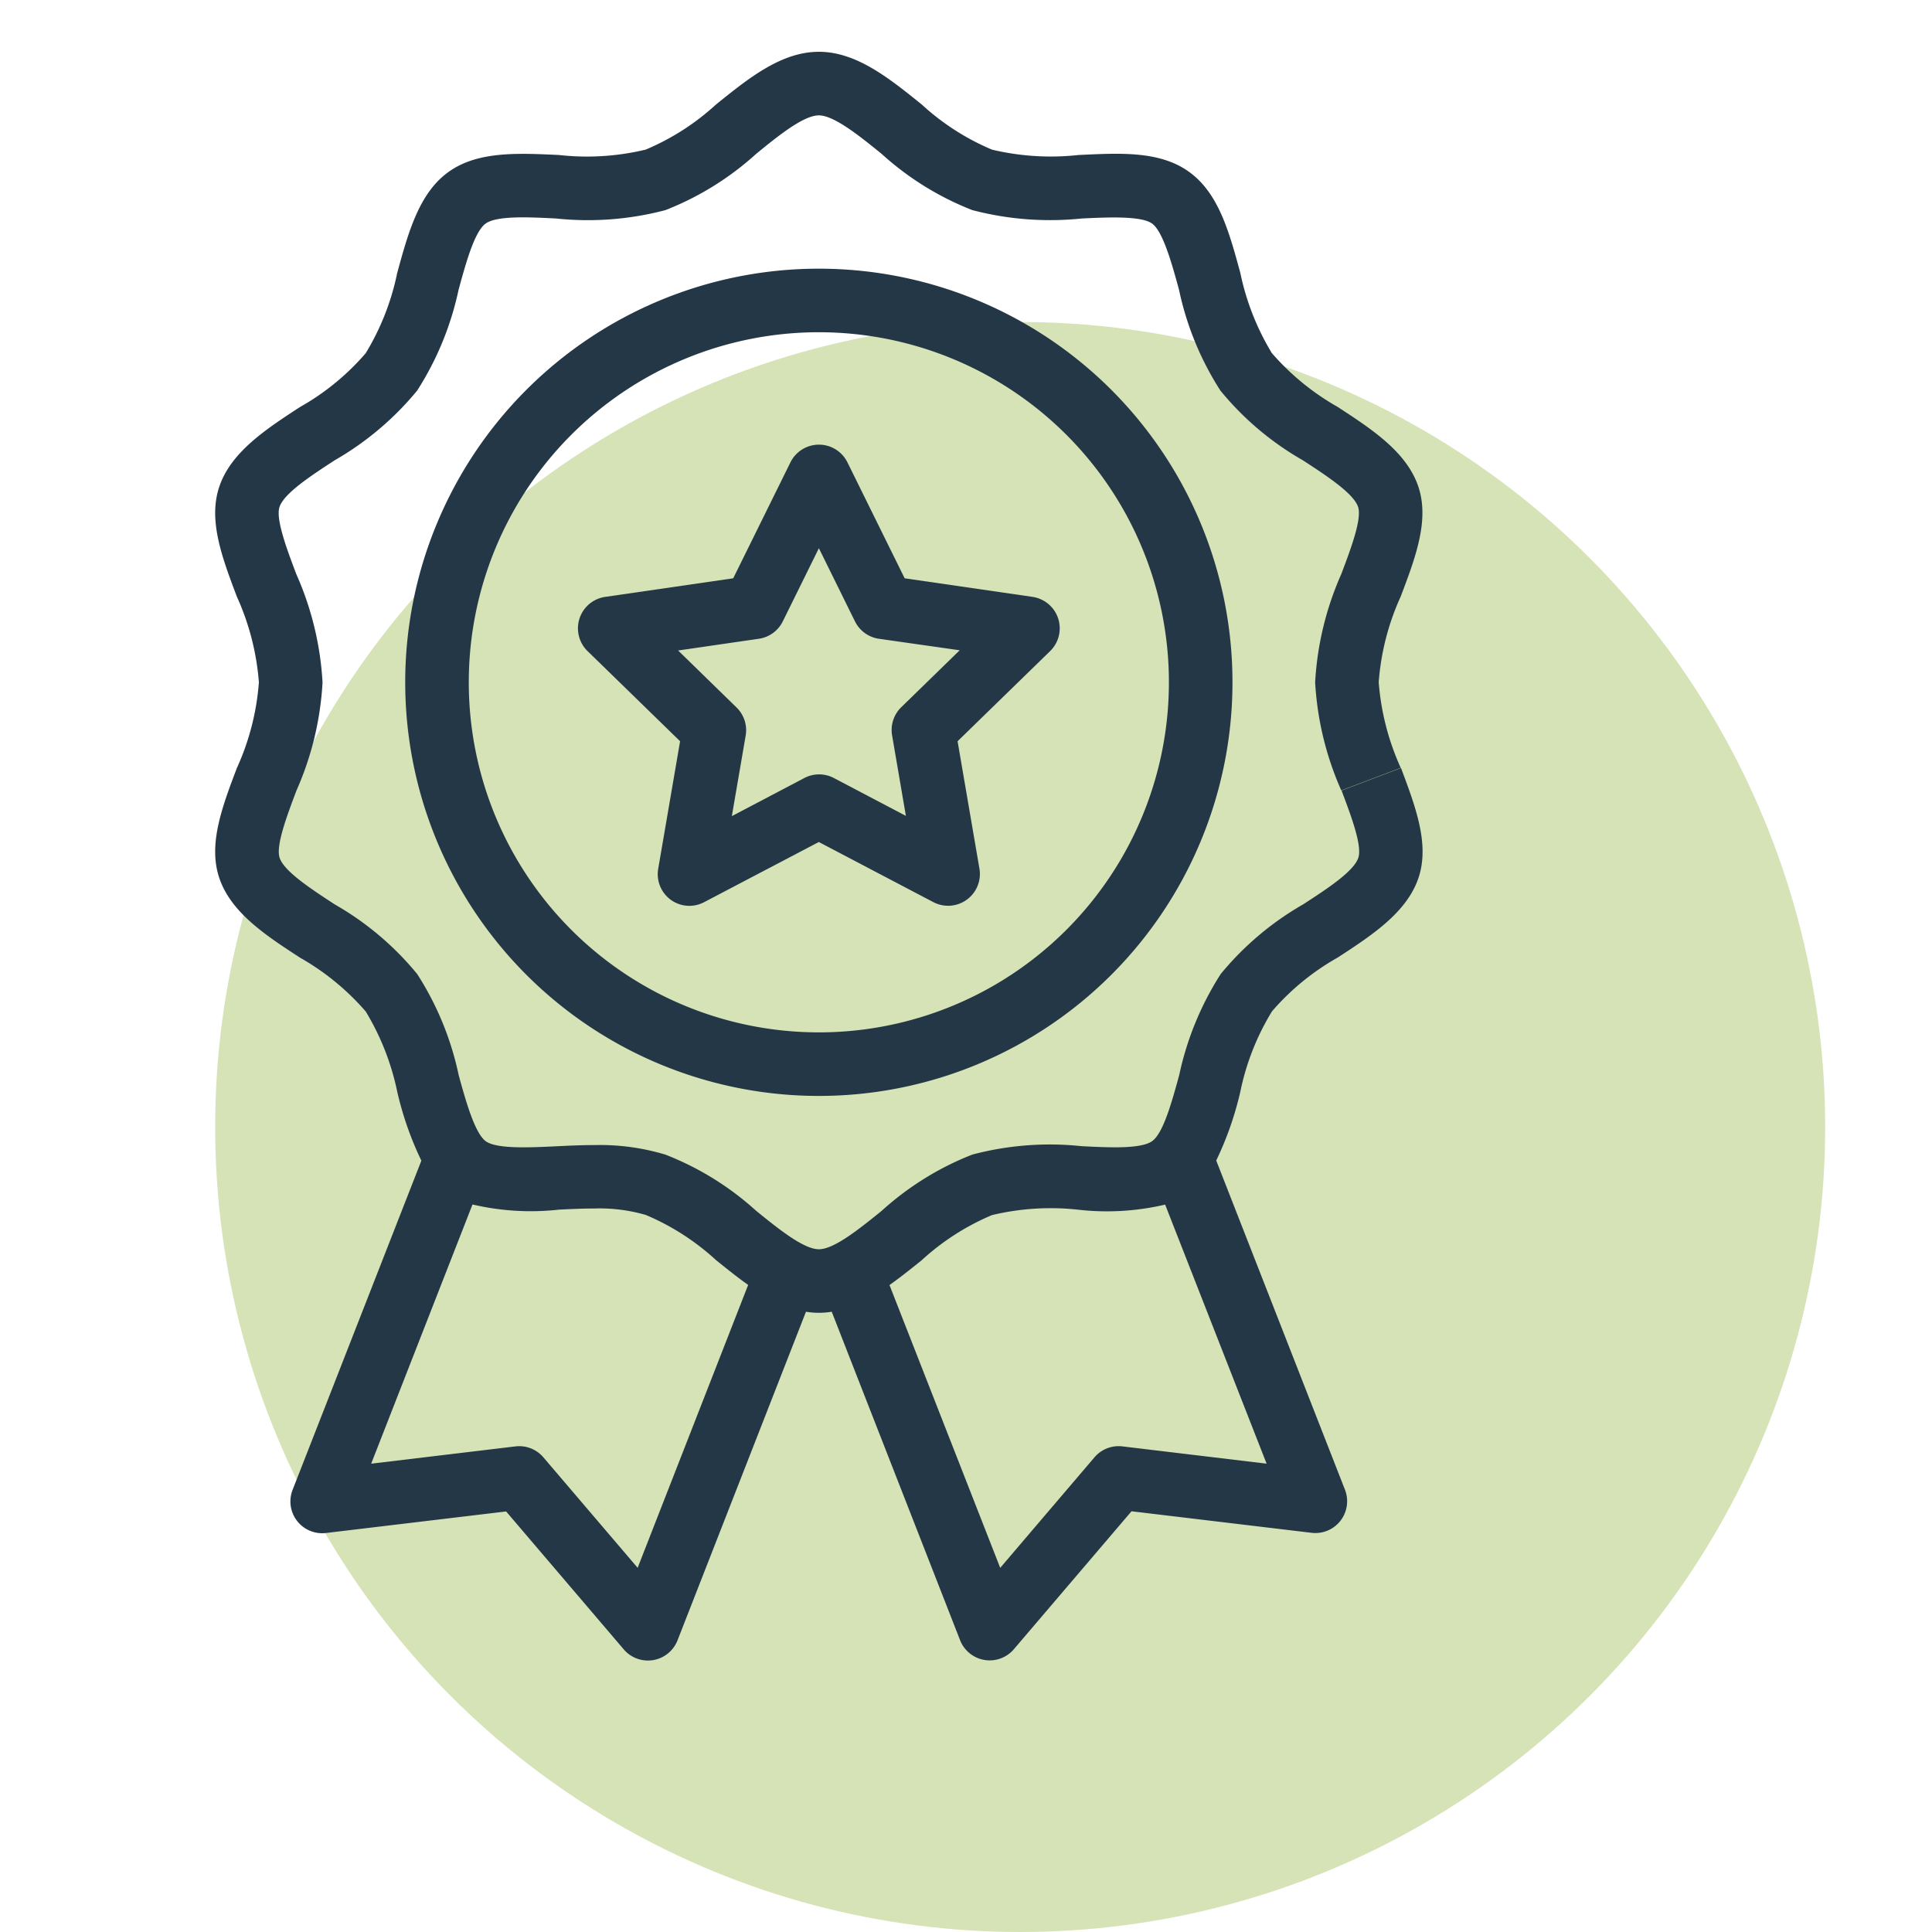
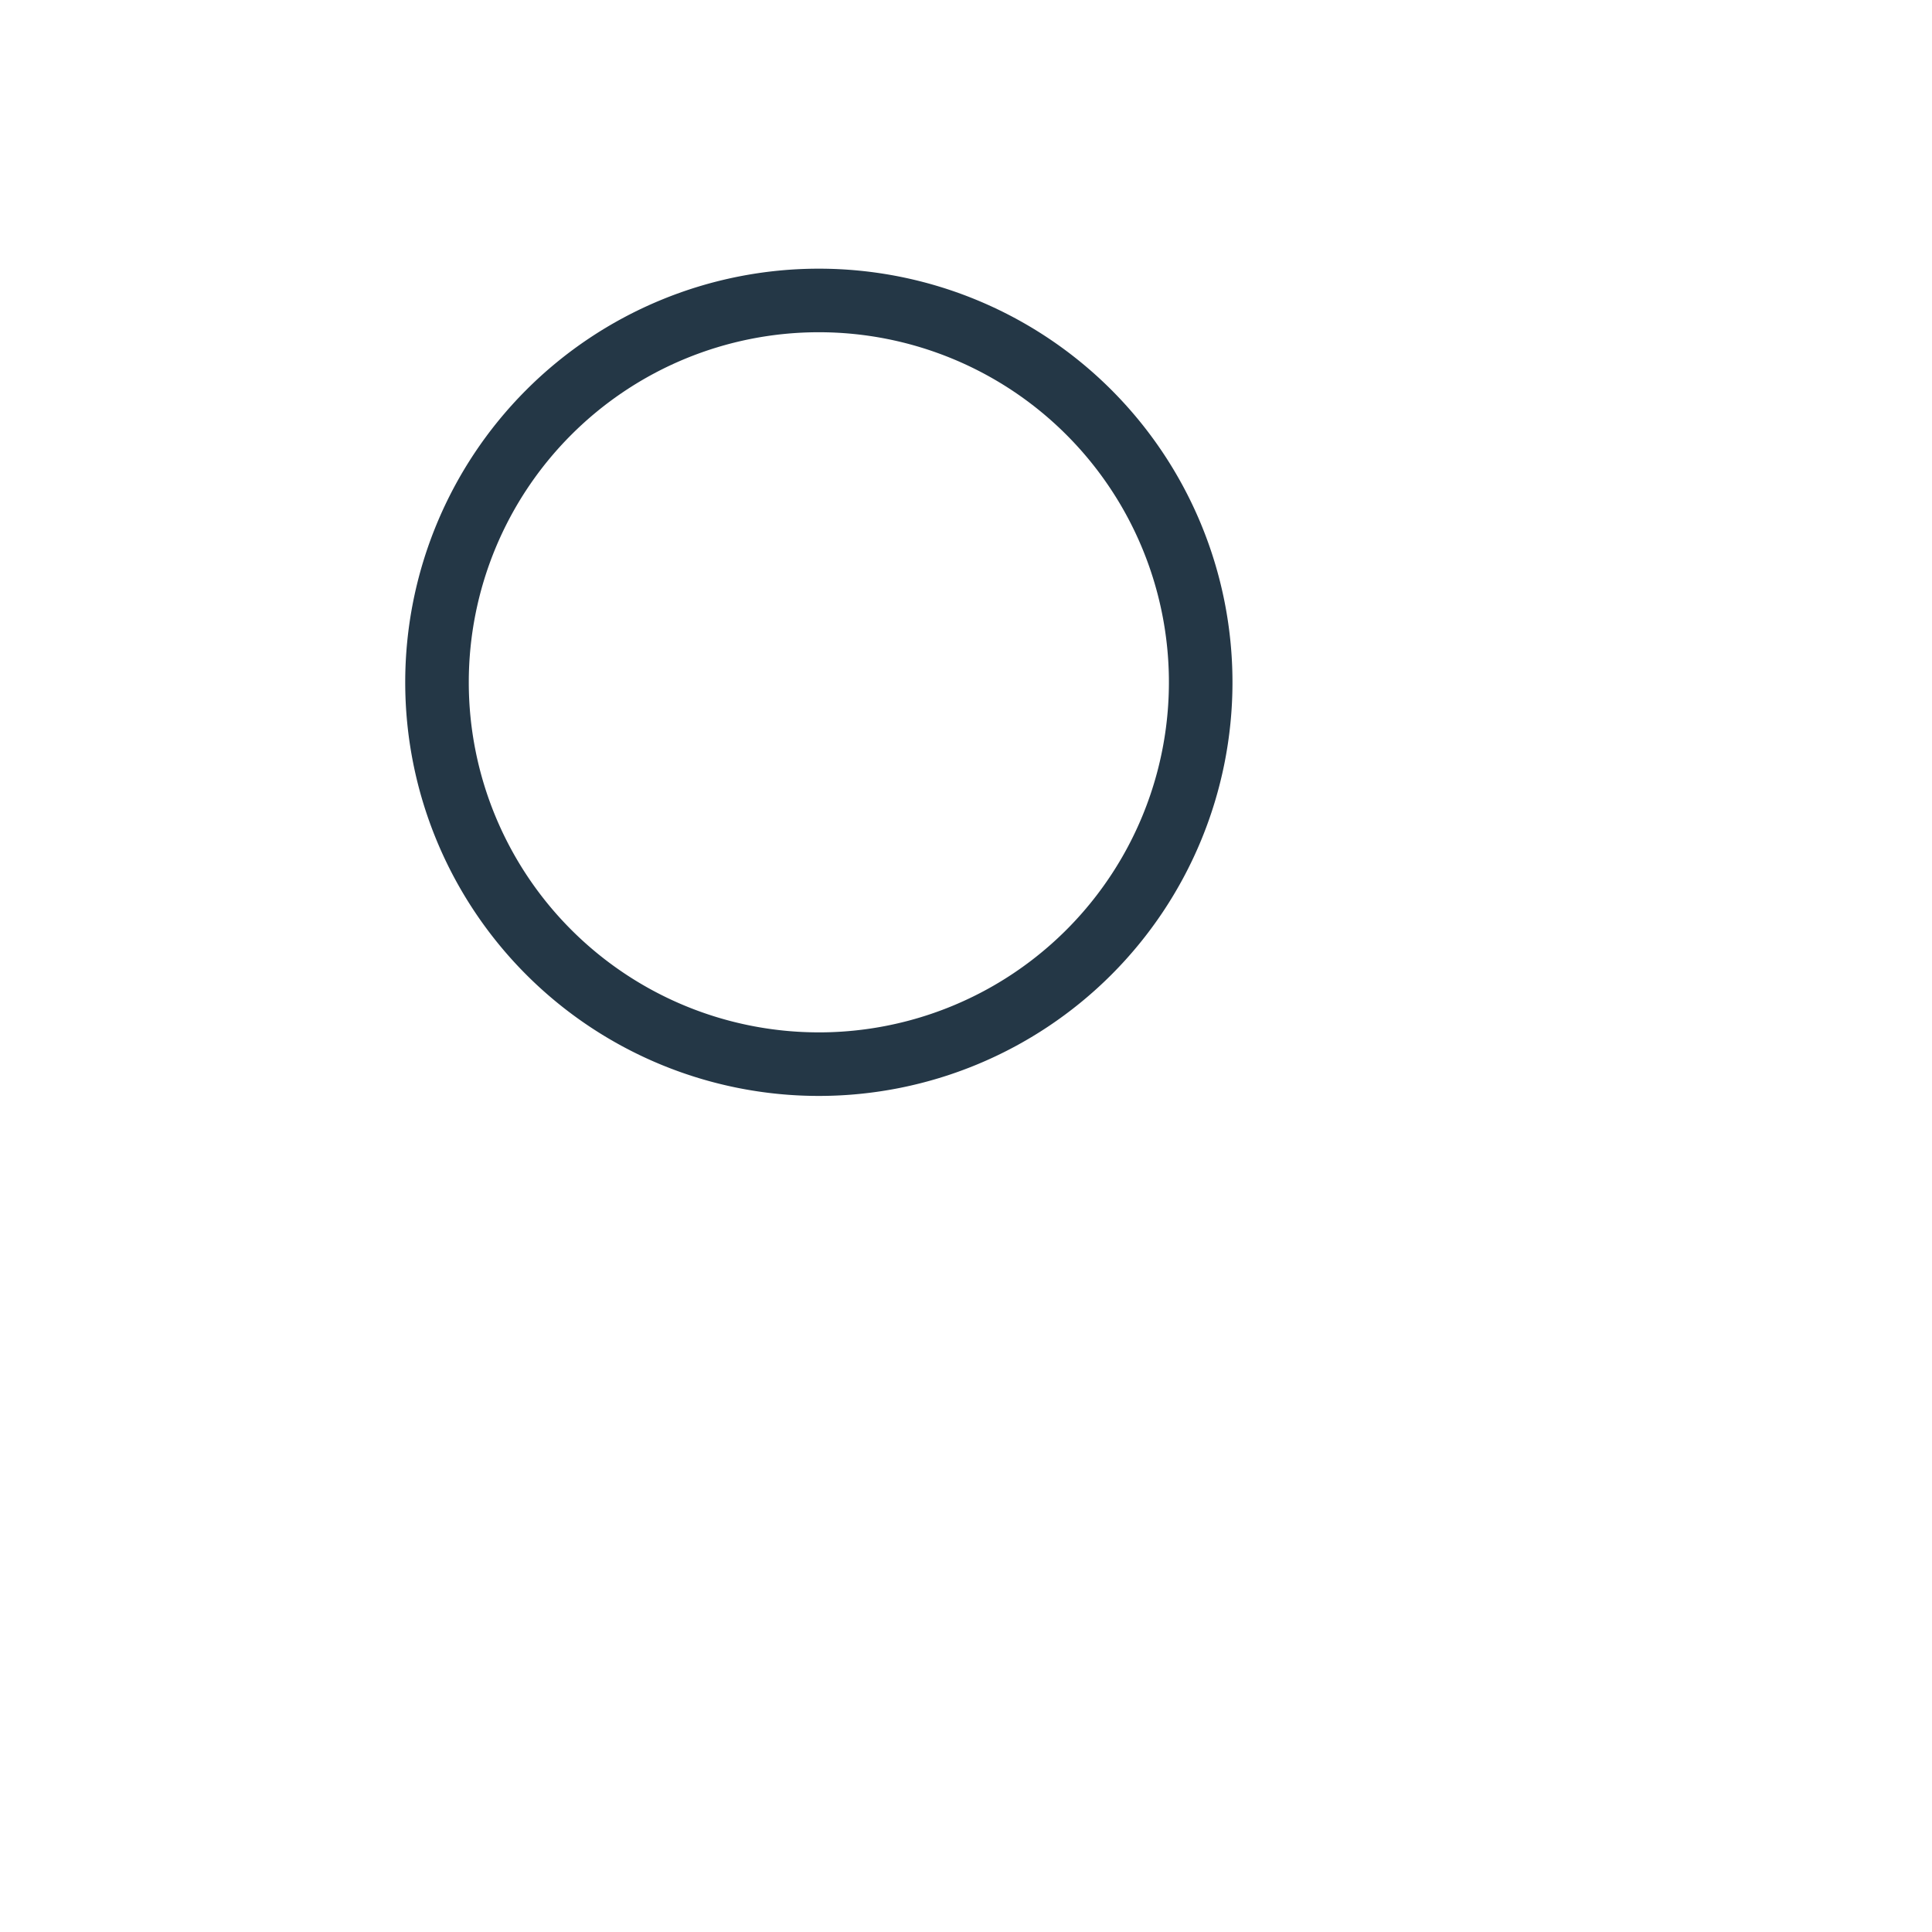
<svg xmlns="http://www.w3.org/2000/svg" width="120" height="120" viewBox="0 0 120 120">
  <g id="Group_19704" data-name="Group 19704" transform="translate(-9125 -8733.541)">
-     <rect id="Rectangle_6148" data-name="Rectangle 6148" width="120" height="120" transform="translate(9125 8733.541)" fill="rgba(255,255,255,0)" />
-     <circle id="Ellipse_190" data-name="Ellipse 190" cx="50" cy="50" r="50" transform="translate(9138.365 8753.541)" fill="#8fb53d" opacity="0.372" style="mix-blend-mode: multiply;isolation: isolate" />
    <g id="Group_19568" data-name="Group 19568" transform="translate(9138.365 8736.758)">
      <g id="Group_17" data-name="Group 17" transform="translate(0)">
        <g id="Group_16" data-name="Group 16">
-           <path id="Path_30" data-name="Path 30" d="M185.348,118.977l-7.945-1.154-3.554-7.2a1.974,1.974,0,0,0-3.541,0l-3.554,7.2-7.948,1.154a1.974,1.974,0,0,0-1.1,3.367l5.749,5.6-1.358,7.915a1.964,1.964,0,0,0,2.865,2.073l7.107-3.729,7.107,3.729a1.974,1.974,0,0,0,2.872-2.073l-1.358-7.915,5.749-5.6a1.974,1.974,0,0,0-1.1-3.367Zm-8.156,6.853a1.974,1.974,0,0,0-.568,1.755l.855,4.995-4.486-2.358a1.974,1.974,0,0,0-1.838.015l-4.486,2.358.858-4.995a1.974,1.974,0,0,0-.568-1.755l-3.628-3.538,5.015-.728a1.975,1.975,0,0,0,1.487-1.079l2.242-4.545,2.242,4.545a1.974,1.974,0,0,0,1.487,1.079l5.017.715Z" transform="translate(-134.578 -85.121)" fill="#243746" />
          <path id="Path_31" data-name="Path 31" d="M134.635,60.465a25.691,25.691,0,1,0,25.691,25.691A25.692,25.692,0,0,0,134.635,60.465Zm0,47.434a21.743,21.743,0,1,1,21.743-21.743A21.743,21.743,0,0,1,134.635,107.9Z" transform="translate(-97.14 -46.994)" fill="#243746" />
-           <path id="Path_32" data-name="Path 32" d="M129.615,44.486l-3.694,1.4c.575,1.52,1.29,3.411,1.044,4.168-.276.851-1.95,1.941-3.429,2.9a18.569,18.569,0,0,0-5.122,4.33,18.943,18.943,0,0,0-2.573,6.263c-.439,1.6-.978,3.6-1.678,4.109s-2.727.4-4.387.318a18.775,18.775,0,0,0-6.787.522,18.29,18.29,0,0,0-5.631,3.494c-1.384,1.119-2.955,2.387-3.9,2.387s-2.516-1.268-3.9-2.391A18.25,18.25,0,0,0,83.927,68.5a14.058,14.058,0,0,0-4.413-.594c-.814,0-1.61.037-2.378.075-1.647.079-3.7.176-4.374-.318s-1.242-2.509-1.68-4.113a18.73,18.73,0,0,0-2.571-6.263,18.424,18.424,0,0,0-5.124-4.33c-1.476-.963-3.15-2.053-3.426-2.9-.246-.752.472-2.645,1.046-4.168a19.153,19.153,0,0,0,1.621-6.717A19.159,19.159,0,0,0,61,32.446c-.575-1.52-1.29-3.413-1.046-4.168.276-.851,1.95-1.941,3.429-2.906a18.631,18.631,0,0,0,5.122-4.328,18.876,18.876,0,0,0,2.573-6.263c.439-1.6.978-3.6,1.678-4.109s2.727-.4,4.376-.318a18.864,18.864,0,0,0,6.8-.522,18.316,18.316,0,0,0,5.631-3.494c1.373-1.123,2.944-2.389,3.889-2.389s2.516,1.266,3.9,2.389a18.286,18.286,0,0,0,5.631,3.494,19.036,19.036,0,0,0,6.8.522c1.647-.077,3.7-.173,4.374.318s1.231,2.5,1.669,4.109a18.73,18.73,0,0,0,2.571,6.263,18.386,18.386,0,0,0,5.124,4.33c1.476.963,3.15,2.053,3.429,2.9.246.755-.472,2.648-1.046,4.168a19.166,19.166,0,0,0-1.623,6.717,19.171,19.171,0,0,0,1.623,6.717l1.847-.7,1.847-.7a15.736,15.736,0,0,1-1.369-5.322,15.633,15.633,0,0,1,1.367-5.322c.915-2.413,1.781-4.71,1.108-6.783-.708-2.178-2.9-3.608-5.028-4.993a15.593,15.593,0,0,1-4.087-3.345,15.783,15.783,0,0,1-1.955-4.975c-.691-2.54-1.343-4.94-3.165-6.265S112.2,6.287,109.59,6.41a15.8,15.8,0,0,1-5.385-.334,15.167,15.167,0,0,1-4.368-2.81C97.843,1.661,95.8,0,93.456,0s-4.387,1.661-6.383,3.269A15.155,15.155,0,0,1,82.7,6.076a15.6,15.6,0,0,1-5.385.334c-2.615-.123-5.085-.239-6.886,1.07s-2.474,3.729-3.165,6.267a15.628,15.628,0,0,1-1.955,4.975,15.247,15.247,0,0,1-4.087,3.345C59.1,23.452,56.908,24.882,56.2,27.06c-.673,2.073.193,4.361,1.108,6.785a15.785,15.785,0,0,1,1.367,5.319,15.658,15.658,0,0,1-1.367,5.322C56.393,46.9,55.526,49.2,56.2,51.269c.708,2.18,2.9,3.611,5.028,4.995a15.545,15.545,0,0,1,4.084,3.345,15.837,15.837,0,0,1,1.955,4.975,20.2,20.2,0,0,0,1.5,4.288l-8,20.453A1.974,1.974,0,0,0,62.844,92l11.187-1.338,7.307,8.568a1.974,1.974,0,0,0,3.343-.573l7.974-20.4a4.879,4.879,0,0,0,1.6,0l7.972,20.4a1.974,1.974,0,0,0,3.341.562l7.307-8.568,11.187,1.338a1.974,1.974,0,0,0,2.075-2.667l-8-20.457a20.34,20.34,0,0,0,1.5-4.288A15.524,15.524,0,0,1,121.6,59.6a15.278,15.278,0,0,1,4.087-3.345c2.123-1.384,4.321-2.814,5.028-4.993C131.385,49.194,130.521,46.908,129.615,44.486ZM82.2,94.163,76.345,87.3a1.974,1.974,0,0,0-1.737-.678l-8.959,1.073,6.294-16.1a15.831,15.831,0,0,0,5.374.32c.724-.035,1.472-.07,2.194-.07a10.319,10.319,0,0,1,3.194.4,15.149,15.149,0,0,1,4.368,2.81c.658.529,1.316,1.062,1.992,1.535Zm39.066-6.469-8.956-1.073a1.974,1.974,0,0,0-1.737.68l-5.853,6.864L97.843,76.6c.676-.478,1.338-1.011,1.992-1.535a15.155,15.155,0,0,1,4.368-2.808,15.6,15.6,0,0,1,5.387-.334,15.848,15.848,0,0,0,5.374-.32Z" transform="translate(-55.96)" fill="#243746" />
        </g>
      </g>
    </g>
  </g>
</svg>